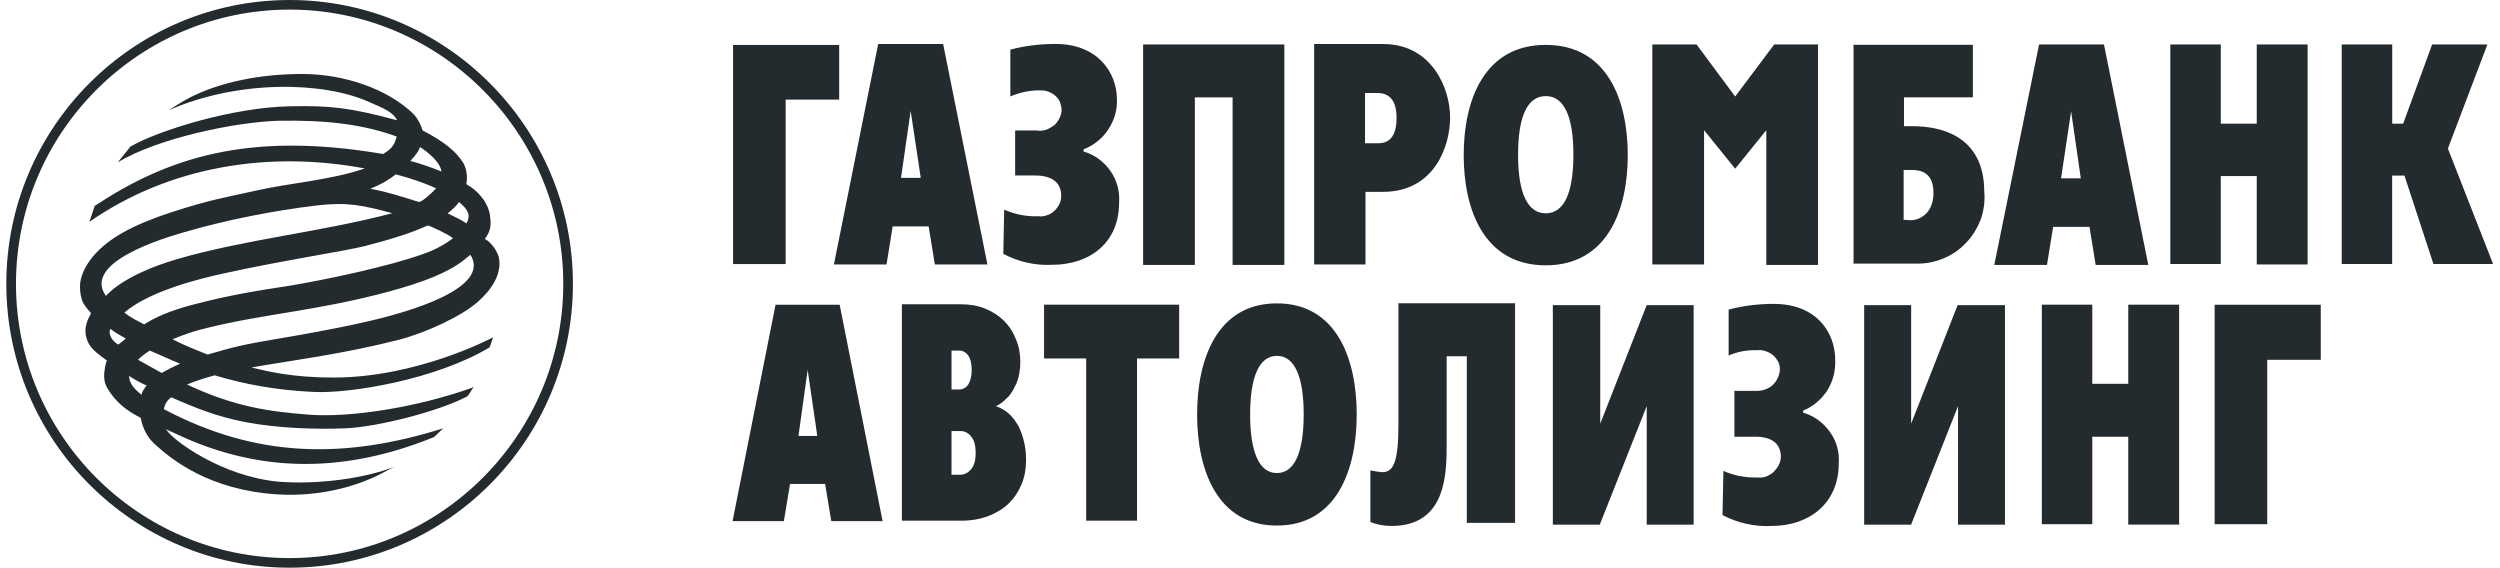
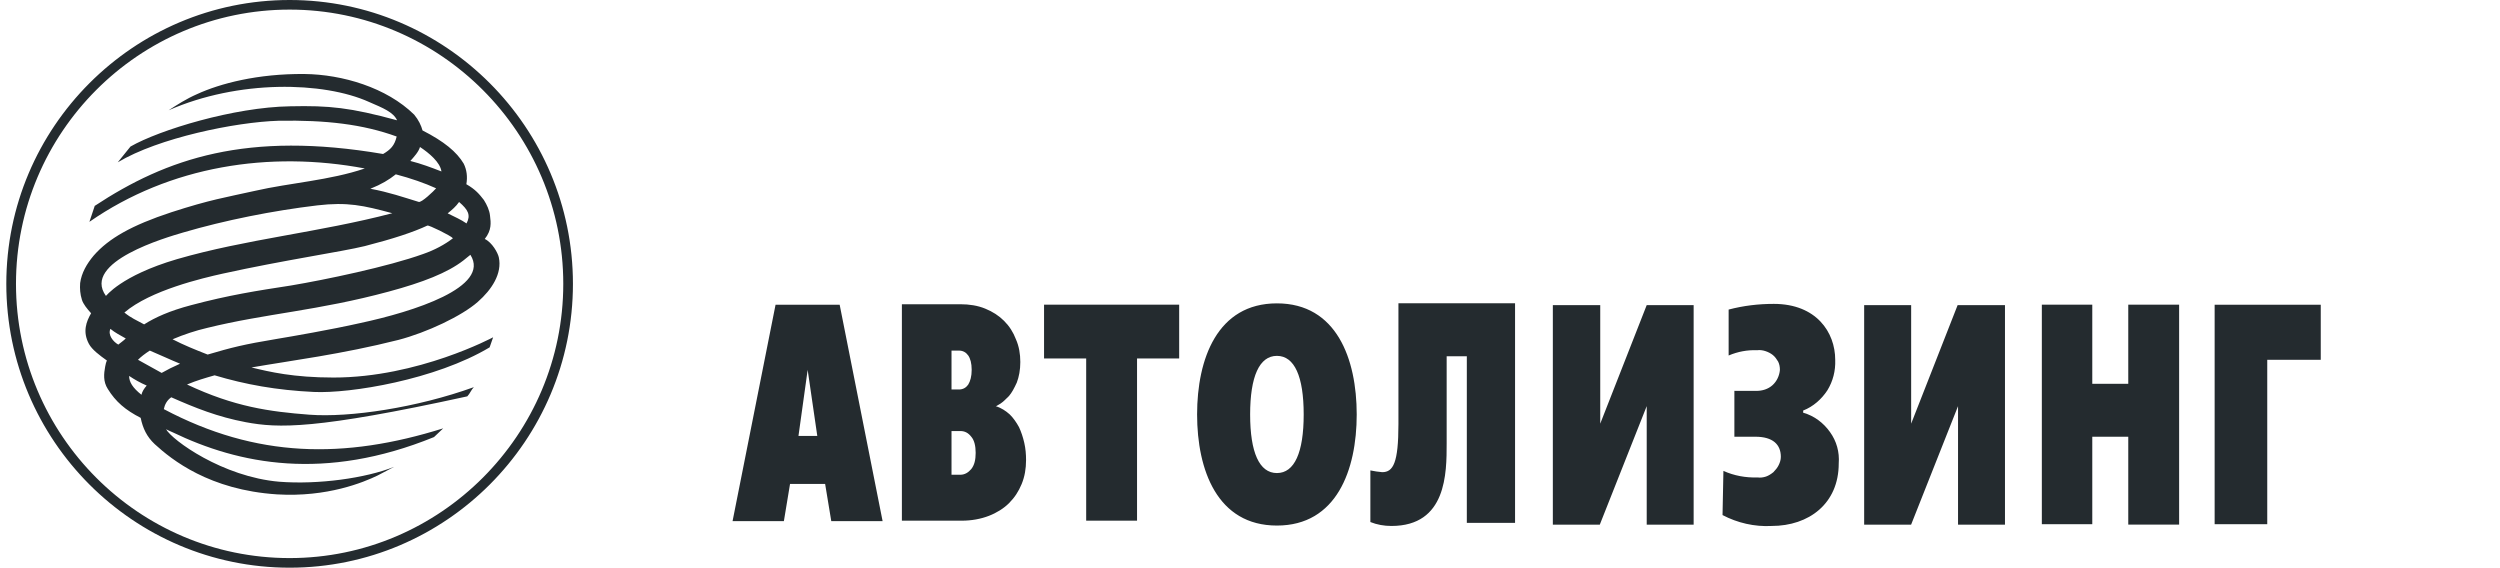
<svg xmlns="http://www.w3.org/2000/svg" width="229" height="52" viewBox="0 0 229 52" fill="none">
-   <path d="M43.083 23.343C42.879 23.504 42.681 23.665 42.439 23.864C40.99 24.985 38.74 25.866 35.611 26.709C29.106 28.469 24.361 28.71 18.978 30.036C17.931 30.278 16.847 30.637 15.806 31.078C16.809 31.598 17.894 32.038 19.021 32.478C21.189 31.84 22.273 31.555 25.408 31.035C26.616 30.836 30.352 30.192 33.003 29.591C37.866 28.55 44.972 26.306 43.089 23.343M39.954 17.251C38.907 16.773 37.624 16.328 36.255 15.968C35.654 16.451 34.93 16.891 33.926 17.289C35.654 17.611 36.9 18.051 38.344 18.491C38.585 18.609 39.75 17.487 39.948 17.251M16.208 23.74C22.558 21.899 29.181 21.298 35.934 19.532C33.282 18.813 31.833 18.491 29.063 18.813C25.006 19.296 20.588 20.176 16.772 21.298C15.285 21.738 7.454 23.982 9.703 27.106C9.703 27.149 11.029 25.265 16.208 23.74ZM11.828 34.438C11.828 34.996 12.15 35.517 12.955 36.161C13.036 35.839 13.197 35.597 13.438 35.318C12.875 35.076 12.311 34.76 11.834 34.438M14.807 34.159C15.29 33.88 15.854 33.6 16.493 33.316C15.607 32.956 14.684 32.516 13.723 32.114C13.283 32.393 12.918 32.677 12.639 32.956C13.363 33.353 14.082 33.756 14.807 34.159ZM39.154 20.659C37.866 21.261 36.062 21.862 33.411 22.543C31.28 23.064 26.02 23.826 20.395 25.066C18.586 25.469 13.766 26.59 11.394 28.63C12.038 29.151 12.477 29.312 13.202 29.714C14.206 29.076 15.532 28.474 17.502 27.954C20.959 27.031 23.529 26.633 26.664 26.15C29.755 25.63 35.542 24.427 38.757 23.268C39.803 22.908 40.764 22.388 41.489 21.824C41.29 21.583 39.24 20.584 39.159 20.665M41.006 19.543C41.65 19.865 42.214 20.107 42.734 20.466C43.137 19.704 42.895 19.226 42.052 18.502C41.773 18.904 41.408 19.221 41.006 19.543ZM11.517 31.002C10.953 30.68 10.551 30.482 10.111 30.122C9.869 30.686 10.352 31.287 10.835 31.566C11.077 31.367 11.318 31.206 11.517 31.008M38.472 13.462C38.354 13.902 37.909 14.385 37.587 14.744C38.553 14.986 39.514 15.346 40.437 15.705C40.319 14.863 39.31 14.02 38.467 13.462M8.656 18.872C15.285 14.503 22.638 11.98 35.091 14.106C35.772 13.703 36.138 13.344 36.336 12.506C33.245 11.384 29.868 10.982 25.489 11.062C21.592 11.181 14.523 12.624 10.787 14.868L11.952 13.424C14.604 11.9 21.43 9.817 26.573 9.737C30.19 9.656 32.075 9.855 36.374 11.019C36.014 10.257 35.091 9.898 33.803 9.339C29.622 7.455 21.833 7.294 15.446 10.102C16.251 9.581 17.051 9.06 18.054 8.62C20.142 7.659 23.599 6.736 27.899 6.779C31.355 6.817 35.413 8.019 37.941 10.504C38.344 10.987 38.585 11.508 38.703 11.948C40.673 12.952 41.837 13.912 42.476 14.991C42.755 15.555 42.836 16.194 42.718 16.875C43.561 17.358 43.92 17.799 44.323 18.319C44.602 18.759 44.843 19.28 44.886 19.763C44.967 20.402 45.048 21.083 44.404 21.889C45.085 22.211 45.606 23.171 45.691 23.569C46.014 25.05 45.047 26.531 43.765 27.653C42.316 28.936 39.106 30.455 36.492 31.137C31.269 32.457 26.691 33.021 23.035 33.659C24.683 34.062 26.889 34.583 30.55 34.583C38.3 34.583 45.171 30.895 45.171 30.895C45.171 30.895 45.01 31.378 44.849 31.818C39.906 34.781 32.074 36.064 28.741 35.903C25.327 35.742 22.472 35.221 19.659 34.379C18.817 34.62 17.974 34.862 17.131 35.221C21.468 37.266 24.683 37.706 28.338 37.986C32.037 38.265 38.183 37.347 43.405 35.463C43.164 35.704 43.045 36.064 42.804 36.306C40.152 37.706 34.527 39.107 31.715 39.231C28.902 39.349 25.489 39.231 22.515 38.673C19.944 38.19 17.856 37.352 15.688 36.391C15.285 36.67 15.086 37.073 15.006 37.476C23.481 41.963 31.516 42.081 40.598 39.236L39.755 40.036C29.713 44.121 21.876 42.521 15.811 39.596C15.607 39.515 15.371 39.397 15.21 39.317C15.773 40.32 20.39 43.68 25.575 44.126C29.149 44.405 33.486 43.804 36.1 42.763L34.575 43.562C33.33 44.163 29.997 45.564 25.376 45.285C19.187 44.883 15.736 42.118 14.169 40.68C13.444 39.998 13.084 39.236 12.886 38.275C11.479 37.556 10.594 36.794 9.875 35.629C9.435 34.948 9.515 34.228 9.633 33.584C9.671 33.386 9.713 33.182 9.794 33.026C9.112 32.543 8.425 32.022 8.146 31.502C7.545 30.38 7.905 29.457 8.345 28.694C7.985 28.292 7.62 27.852 7.502 27.455C7.341 26.934 7.303 26.451 7.341 25.93C7.464 25.007 7.942 24.17 8.586 23.407C9.95 21.846 12.043 20.643 15.698 19.441C19.273 18.282 20.679 18.078 23.374 17.477C26.508 16.757 30.244 16.516 33.416 15.431C24.699 13.789 15.58 15.19 8.189 20.321L8.672 18.877L8.656 18.872ZM1.464 26C1.464 12.141 12.714 0.88 26.53 0.88C40.345 0.88 51.596 12.179 51.596 26C51.596 39.821 40.345 51.12 26.53 51.12C12.714 51.12 1.464 39.864 1.464 26ZM0.578 26C0.578 40.342 12.225 52 26.53 52C40.834 52 52.481 40.342 52.481 26C52.481 11.658 40.828 0 26.53 0C12.231 0 0.578 11.658 0.578 26Z" fill="#242B2F" />
-   <path fill-rule="evenodd" clip-rule="evenodd" d="M189.714 10.203L190.6 16.333H188.791L189.714 10.203ZM182.683 24.266H187.503L188.066 20.783H191.399L191.963 24.266H196.783L192.725 4.074H186.778L182.677 24.266H182.683ZM151.391 4.074H155.405L158.942 8.84L162.517 4.074H166.532V24.266H161.793V11.926L158.942 15.453L156.093 11.926V24.223H151.353V4.074H151.396H151.391ZM67.148 4.117H76.869V9.125H71.968V24.186H67.148V4.117ZM214.507 4.074H219.128V11.325H220.131L222.783 4.074H227.845L224.227 13.606L228.365 24.18H222.901L220.249 16.086H219.122V24.18H214.501V4.068L214.507 4.074ZM198.801 4.074H203.423V11.325H206.718V4.074H211.377V24.223H206.718V16.129H203.423V24.18H198.801V4.068V4.074ZM174.374 20.139V15.571H175.056C175.619 15.571 177.106 15.571 177.106 17.654C177.106 19.736 175.619 20.176 175.056 20.176L174.374 20.133V20.139ZM169.753 24.143H175.415C176.258 24.18 177.144 24.025 177.943 23.703C178.749 23.381 179.473 22.903 180.074 22.259C180.675 21.657 181.121 20.895 181.438 20.096C181.717 19.296 181.84 18.41 181.759 17.573C181.759 12.447 177.783 11.561 175.212 11.561H174.406V8.915H180.713V4.106H169.785V24.175H169.742V24.137L169.753 24.143ZM141.589 19.538C139.904 19.538 139.056 17.654 139.056 14.17C139.056 10.687 139.899 8.803 141.589 8.803C143.28 8.803 144.123 10.687 144.123 14.17C144.123 17.654 143.28 19.538 141.589 19.538ZM141.589 24.304C147.215 24.304 149.104 19.258 149.104 14.207C149.104 9.157 147.215 4.111 141.589 4.111C135.964 4.111 134.075 9.157 134.075 14.207C134.075 19.258 135.964 24.304 141.589 24.304ZM125.036 8.518H126.158C127.242 8.518 127.924 9.157 127.924 10.799C127.924 13.005 126.797 13.123 126.158 13.123H125.036V8.518ZM120.377 24.223H125.079V17.573H126.684C131.386 17.573 132.83 13.408 132.83 10.762C132.83 8.115 131.182 4.031 126.684 4.031H120.377V24.223ZM104.71 4.074H117.646V24.266H112.906V8.921H109.449V24.266H104.71V4.074ZM95.027 11.964C95.306 12.002 95.59 11.964 95.832 11.883C96.073 11.803 96.315 11.642 96.557 11.481C96.761 11.32 96.916 11.078 97.04 10.842C97.158 10.601 97.243 10.322 97.243 10.08C97.243 9.838 97.163 9.559 97.082 9.318C96.964 9.076 96.804 8.878 96.6 8.717C96.401 8.556 96.159 8.438 95.918 8.357C95.676 8.277 95.397 8.277 95.156 8.277C94.27 8.277 93.39 8.475 92.547 8.835V4.546C93.916 4.186 95.279 4.025 96.685 4.025C100.539 4.025 102.311 6.629 102.311 9.114C102.348 10.075 102.069 11.035 101.505 11.878C100.985 12.678 100.179 13.322 99.256 13.681V13.88C100.26 14.159 101.103 14.803 101.704 15.641C102.305 16.483 102.59 17.525 102.509 18.566C102.509 22.253 99.815 24.256 96.363 24.256C94.796 24.336 93.272 23.976 91.903 23.252L91.983 19.205C92.987 19.645 94.034 19.849 95.118 19.806C95.397 19.849 95.638 19.806 95.88 19.725C96.122 19.645 96.363 19.527 96.562 19.323C96.766 19.162 96.922 18.92 97.045 18.679C97.163 18.437 97.206 18.201 97.206 17.916C97.206 16.832 96.482 16.075 94.834 16.075H92.987V11.948H95.038L95.027 11.964ZM83.417 10.161L84.34 16.29H82.532L83.417 10.161ZM76.386 24.223H81.206L81.769 20.74H85.065L85.628 24.223H90.449L86.391 4.031H80.443L76.386 24.223Z" fill="#242B2F" />
+   <path d="M43.083 23.343C42.879 23.504 42.681 23.665 42.439 23.864C40.99 24.985 38.74 25.866 35.611 26.709C29.106 28.469 24.361 28.71 18.978 30.036C17.931 30.278 16.847 30.637 15.806 31.078C16.809 31.598 17.894 32.038 19.021 32.478C21.189 31.84 22.273 31.555 25.408 31.035C26.616 30.836 30.352 30.192 33.003 29.591C37.866 28.55 44.972 26.306 43.089 23.343M39.954 17.251C38.907 16.773 37.624 16.328 36.255 15.968C35.654 16.451 34.93 16.891 33.926 17.289C35.654 17.611 36.9 18.051 38.344 18.491C38.585 18.609 39.75 17.487 39.948 17.251M16.208 23.74C22.558 21.899 29.181 21.298 35.934 19.532C33.282 18.813 31.833 18.491 29.063 18.813C25.006 19.296 20.588 20.176 16.772 21.298C15.285 21.738 7.454 23.982 9.703 27.106C9.703 27.149 11.029 25.265 16.208 23.74ZM11.828 34.438C11.828 34.996 12.15 35.517 12.955 36.161C13.036 35.839 13.197 35.597 13.438 35.318C12.875 35.076 12.311 34.76 11.834 34.438M14.807 34.159C15.29 33.88 15.854 33.6 16.493 33.316C15.607 32.956 14.684 32.516 13.723 32.114C13.283 32.393 12.918 32.677 12.639 32.956C13.363 33.353 14.082 33.756 14.807 34.159ZM39.154 20.659C37.866 21.261 36.062 21.862 33.411 22.543C31.28 23.064 26.02 23.826 20.395 25.066C18.586 25.469 13.766 26.59 11.394 28.63C12.038 29.151 12.477 29.312 13.202 29.714C14.206 29.076 15.532 28.474 17.502 27.954C20.959 27.031 23.529 26.633 26.664 26.15C29.755 25.63 35.542 24.427 38.757 23.268C39.803 22.908 40.764 22.388 41.489 21.824C41.29 21.583 39.24 20.584 39.159 20.665M41.006 19.543C41.65 19.865 42.214 20.107 42.734 20.466C43.137 19.704 42.895 19.226 42.052 18.502C41.773 18.904 41.408 19.221 41.006 19.543ZM11.517 31.002C10.953 30.68 10.551 30.482 10.111 30.122C9.869 30.686 10.352 31.287 10.835 31.566C11.077 31.367 11.318 31.206 11.517 31.008M38.472 13.462C38.354 13.902 37.909 14.385 37.587 14.744C38.553 14.986 39.514 15.346 40.437 15.705C40.319 14.863 39.31 14.02 38.467 13.462M8.656 18.872C15.285 14.503 22.638 11.98 35.091 14.106C35.772 13.703 36.138 13.344 36.336 12.506C33.245 11.384 29.868 10.982 25.489 11.062C21.592 11.181 14.523 12.624 10.787 14.868L11.952 13.424C14.604 11.9 21.43 9.817 26.573 9.737C30.19 9.656 32.075 9.855 36.374 11.019C36.014 10.257 35.091 9.898 33.803 9.339C29.622 7.455 21.833 7.294 15.446 10.102C16.251 9.581 17.051 9.06 18.054 8.62C20.142 7.659 23.599 6.736 27.899 6.779C31.355 6.817 35.413 8.019 37.941 10.504C38.344 10.987 38.585 11.508 38.703 11.948C40.673 12.952 41.837 13.912 42.476 14.991C42.755 15.555 42.836 16.194 42.718 16.875C43.561 17.358 43.92 17.799 44.323 18.319C44.602 18.759 44.843 19.28 44.886 19.763C44.967 20.402 45.048 21.083 44.404 21.889C45.085 22.211 45.606 23.171 45.691 23.569C46.014 25.05 45.047 26.531 43.765 27.653C42.316 28.936 39.106 30.455 36.492 31.137C31.269 32.457 26.691 33.021 23.035 33.659C24.683 34.062 26.889 34.583 30.55 34.583C38.3 34.583 45.171 30.895 45.171 30.895C45.171 30.895 45.01 31.378 44.849 31.818C39.906 34.781 32.074 36.064 28.741 35.903C25.327 35.742 22.472 35.221 19.659 34.379C18.817 34.62 17.974 34.862 17.131 35.221C21.468 37.266 24.683 37.706 28.338 37.986C32.037 38.265 38.183 37.347 43.405 35.463C43.164 35.704 43.045 36.064 42.804 36.306C28.902 39.349 25.489 39.231 22.515 38.673C19.944 38.19 17.856 37.352 15.688 36.391C15.285 36.67 15.086 37.073 15.006 37.476C23.481 41.963 31.516 42.081 40.598 39.236L39.755 40.036C29.713 44.121 21.876 42.521 15.811 39.596C15.607 39.515 15.371 39.397 15.21 39.317C15.773 40.32 20.39 43.68 25.575 44.126C29.149 44.405 33.486 43.804 36.1 42.763L34.575 43.562C33.33 44.163 29.997 45.564 25.376 45.285C19.187 44.883 15.736 42.118 14.169 40.68C13.444 39.998 13.084 39.236 12.886 38.275C11.479 37.556 10.594 36.794 9.875 35.629C9.435 34.948 9.515 34.228 9.633 33.584C9.671 33.386 9.713 33.182 9.794 33.026C9.112 32.543 8.425 32.022 8.146 31.502C7.545 30.38 7.905 29.457 8.345 28.694C7.985 28.292 7.62 27.852 7.502 27.455C7.341 26.934 7.303 26.451 7.341 25.93C7.464 25.007 7.942 24.17 8.586 23.407C9.95 21.846 12.043 20.643 15.698 19.441C19.273 18.282 20.679 18.078 23.374 17.477C26.508 16.757 30.244 16.516 33.416 15.431C24.699 13.789 15.58 15.19 8.189 20.321L8.672 18.877L8.656 18.872ZM1.464 26C1.464 12.141 12.714 0.88 26.53 0.88C40.345 0.88 51.596 12.179 51.596 26C51.596 39.821 40.345 51.12 26.53 51.12C12.714 51.12 1.464 39.864 1.464 26ZM0.578 26C0.578 40.342 12.225 52 26.53 52C40.834 52 52.481 40.342 52.481 26C52.481 11.658 40.828 0 26.53 0C12.231 0 0.578 11.658 0.578 26Z" fill="#242B2F" />
  <path fill-rule="evenodd" clip-rule="evenodd" d="M73.134 39.929H74.863L73.982 33.88L73.14 39.929H73.134ZM76.913 27.911L80.847 47.738H76.145L75.582 44.33H72.367L71.803 47.738H67.102L71.041 27.911H76.908H76.913ZM116.965 32.597C115.36 32.597 114.512 34.481 114.512 37.964C114.512 41.448 115.355 43.332 116.965 43.332C118.575 43.332 119.418 41.448 119.418 37.964C119.418 34.481 118.575 32.597 116.965 32.597ZM116.965 27.788C122.429 27.788 124.275 32.876 124.275 37.964C124.275 43.053 122.429 48.141 116.965 48.141C111.501 48.141 109.654 43.053 109.654 37.964C109.654 32.876 111.501 27.788 116.965 27.788ZM95.635 27.905V32.833H99.494V47.695H104.153V32.833H108.012V27.905H95.64H95.635ZM87.159 43.45V39.483H87.964C88.367 39.483 88.689 39.644 88.968 40.004C89.247 40.326 89.371 40.846 89.371 41.485C89.371 42.124 89.253 42.607 88.968 42.967C88.689 43.289 88.367 43.487 87.964 43.487H87.159V43.45ZM87.159 35.64V32.114H87.841C88.201 32.114 88.486 32.275 88.684 32.554C88.883 32.833 89.006 33.273 89.006 33.874C89.006 34.475 88.883 34.916 88.684 35.238C88.486 35.517 88.201 35.678 87.841 35.678H87.159V35.64ZM82.618 47.695H88.083C89.006 47.695 89.849 47.534 90.573 47.255C91.298 46.976 91.937 46.574 92.42 46.096C92.941 45.575 93.305 45.012 93.585 44.335C93.864 43.654 93.987 42.934 93.987 42.135C93.987 41.614 93.944 41.093 93.826 40.573C93.708 40.052 93.547 39.569 93.343 39.129C93.101 38.689 92.822 38.286 92.5 37.969C92.14 37.648 91.738 37.368 91.212 37.207C91.293 37.207 91.41 37.089 91.652 36.966C91.894 36.805 92.135 36.563 92.414 36.284C92.693 35.962 92.897 35.565 93.139 35.044C93.338 34.524 93.461 33.885 93.461 33.16C93.461 32.436 93.343 31.716 93.058 31.078C92.817 30.439 92.457 29.875 91.974 29.392C91.491 28.909 90.927 28.55 90.246 28.271C89.564 27.991 88.802 27.868 87.954 27.868H82.613V47.695H82.618ZM187.032 48.017H191.653V40.004H194.949V48.055H199.608V27.905H194.949V35.157H191.653V27.905H187.032V48.017ZM202.861 48.017H207.68V32.956H212.581V27.911H202.861V48.023V48.017ZM158.869 35.758V40.004H160.796C162.401 40.004 163.125 40.723 163.125 41.845C163.125 42.124 163.044 42.365 162.926 42.607C162.808 42.849 162.642 43.047 162.444 43.251C162.245 43.412 162.003 43.573 161.762 43.654C161.52 43.734 161.241 43.772 161 43.734C159.915 43.772 158.831 43.573 157.865 43.133L157.784 47.18C159.148 47.899 160.715 48.264 162.282 48.178C165.696 48.178 168.428 46.133 168.428 42.451C168.509 41.41 168.229 40.406 167.623 39.569C167.022 38.726 166.179 38.088 165.17 37.803V37.605C166.094 37.245 166.855 36.563 167.381 35.764C167.902 34.921 168.144 33.96 168.106 32.962C168.106 30.439 166.378 27.836 162.481 27.836C161.075 27.836 159.711 27.997 158.343 28.357V32.565C159.185 32.205 160.071 32.044 160.951 32.081C161.193 32.044 161.472 32.081 161.713 32.162C161.955 32.242 162.197 32.361 162.395 32.522C162.599 32.683 162.755 32.924 162.878 33.123C162.996 33.364 163.039 33.606 163.039 33.885C162.996 34.406 162.76 34.926 162.358 35.286C161.955 35.645 161.434 35.806 160.871 35.806H158.864V35.769L158.869 35.758ZM128.097 27.788V38.844C128.097 42.408 127.614 43.251 126.61 43.251C126.25 43.214 125.886 43.171 125.526 43.09V47.819C126.127 48.06 126.771 48.178 127.453 48.178C132.514 48.178 132.514 43.332 132.514 40.605V32.634H134.361V47.894H138.779V27.782H128.092L128.097 27.788ZM142.24 27.948V48.06H146.54L150.839 37.202V48.06H155.138V27.948H150.839L146.582 38.807V27.948H142.246H142.24ZM175.062 27.948V38.807L179.319 27.948H183.656V48.06H179.356V37.202L175.057 48.06H170.757V27.948H175.057H175.062Z" fill="#242B2F" />
</svg>